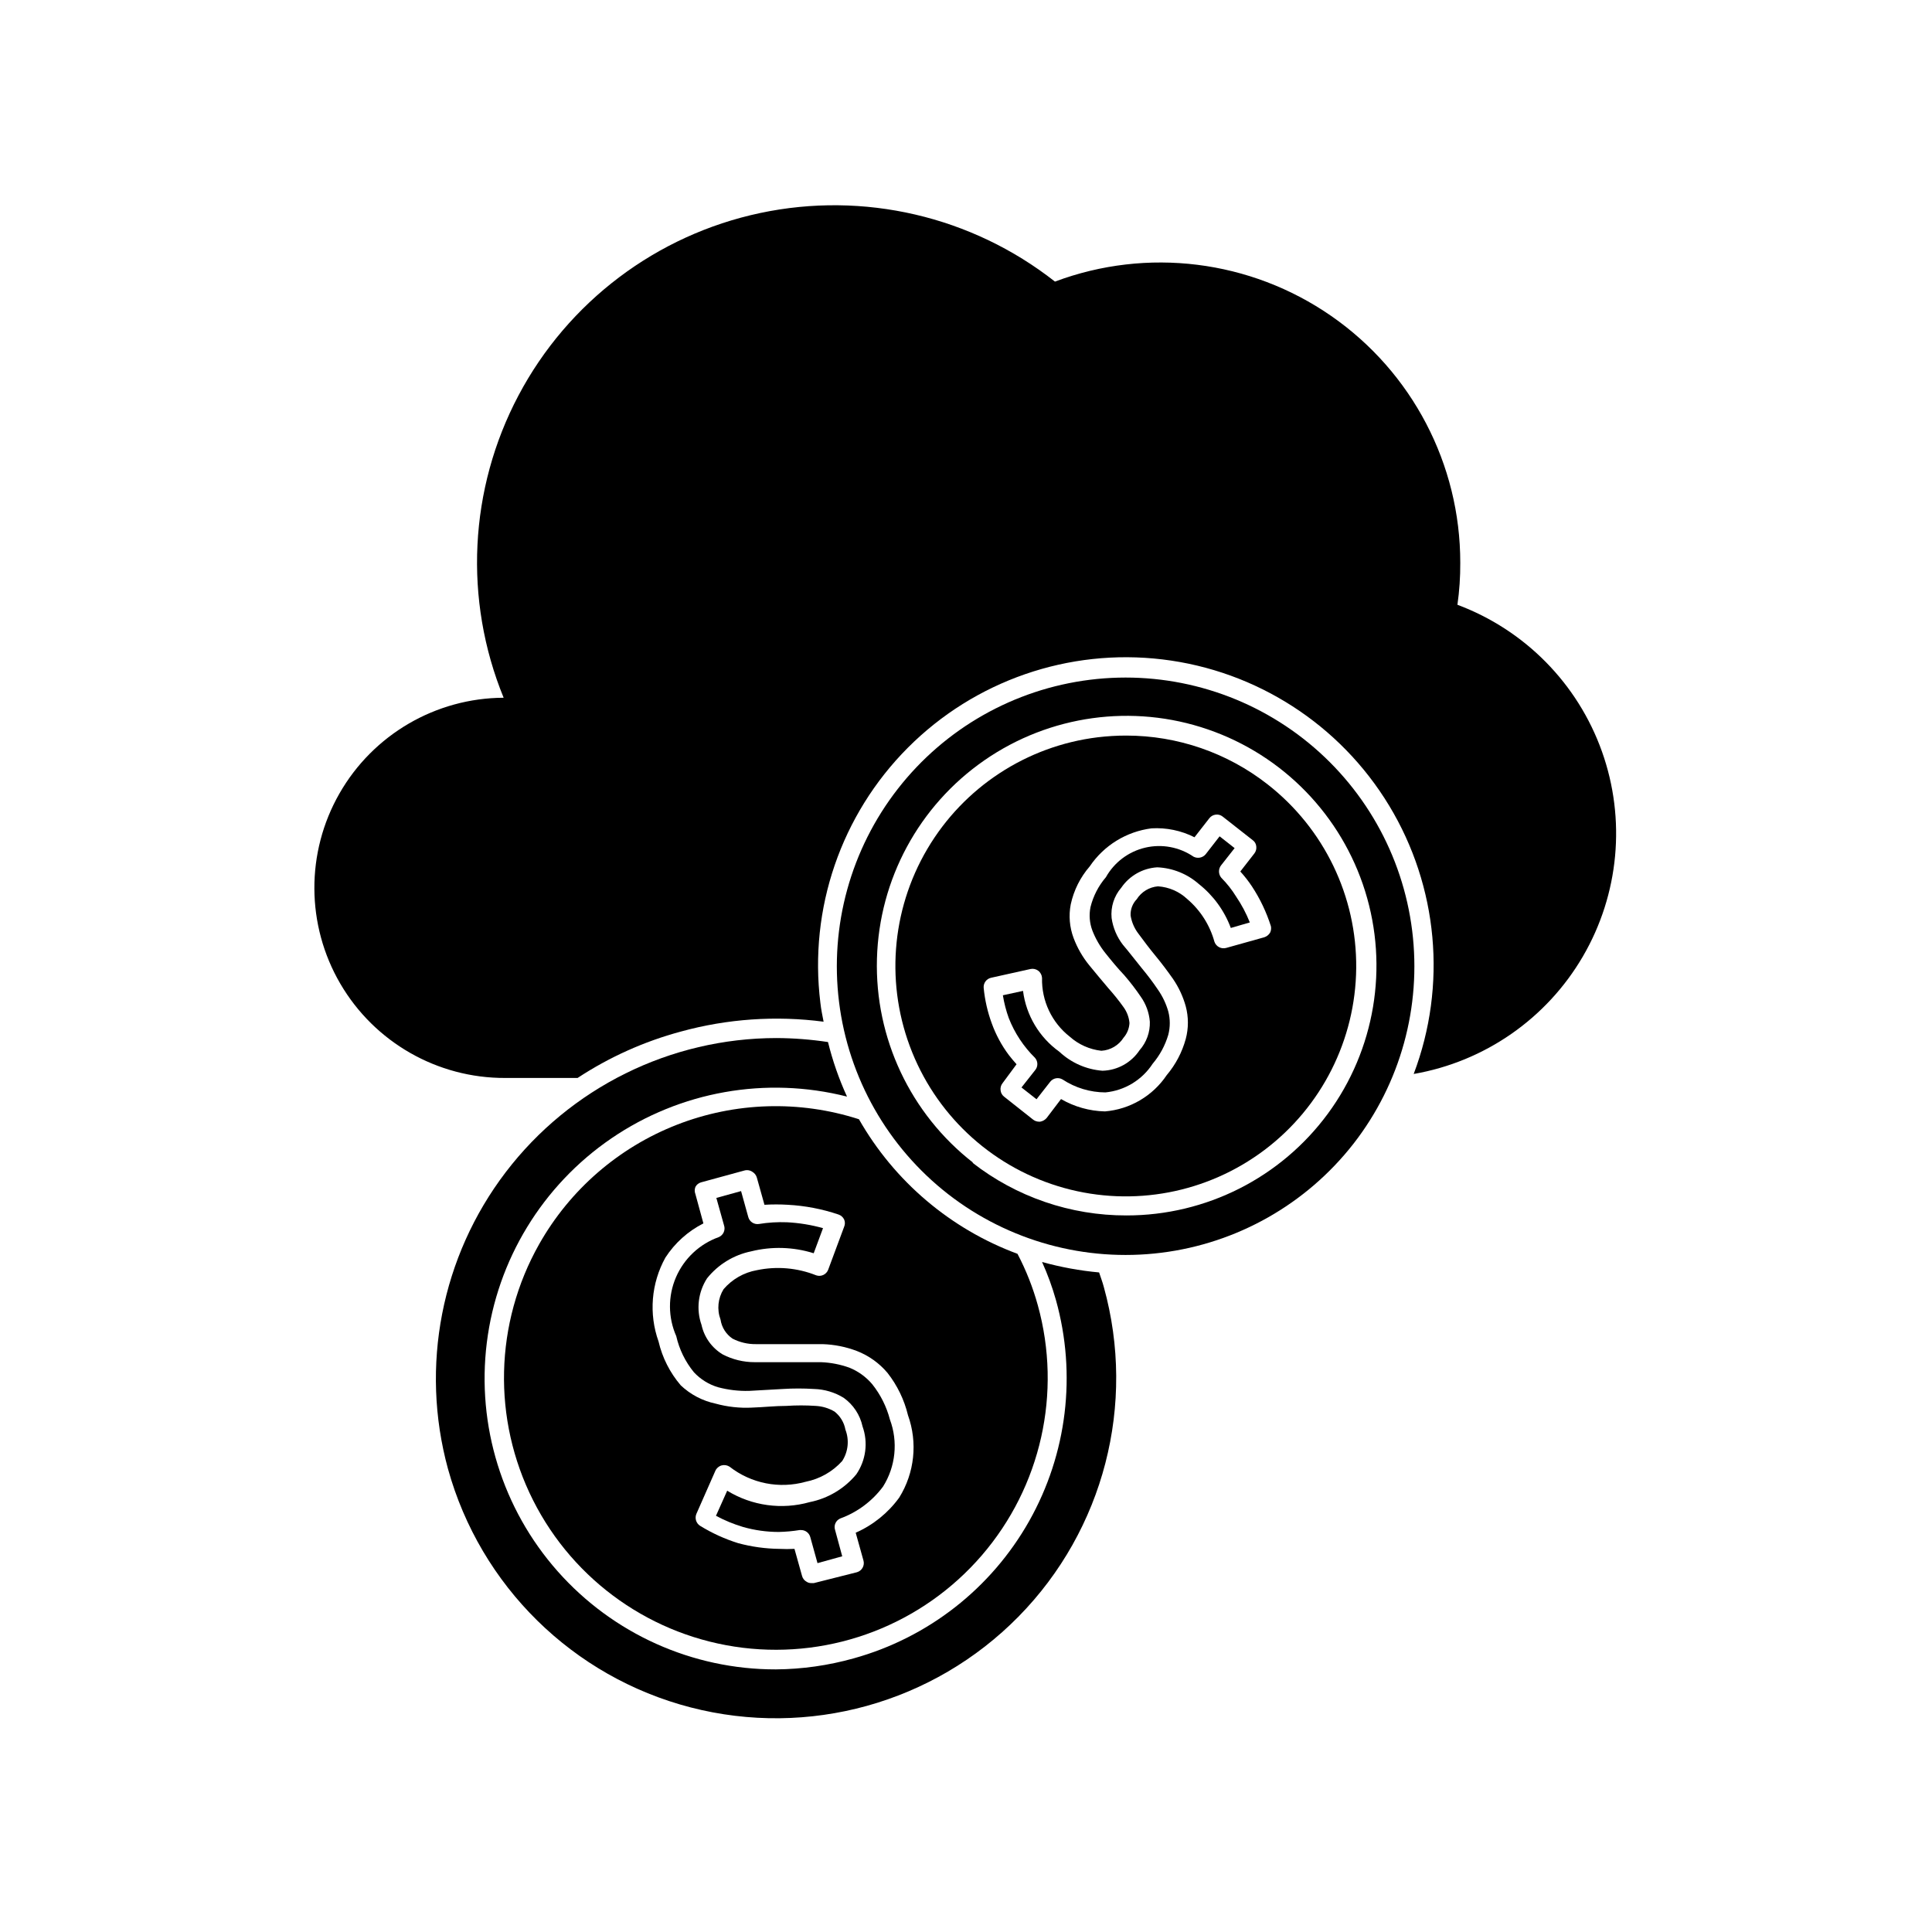
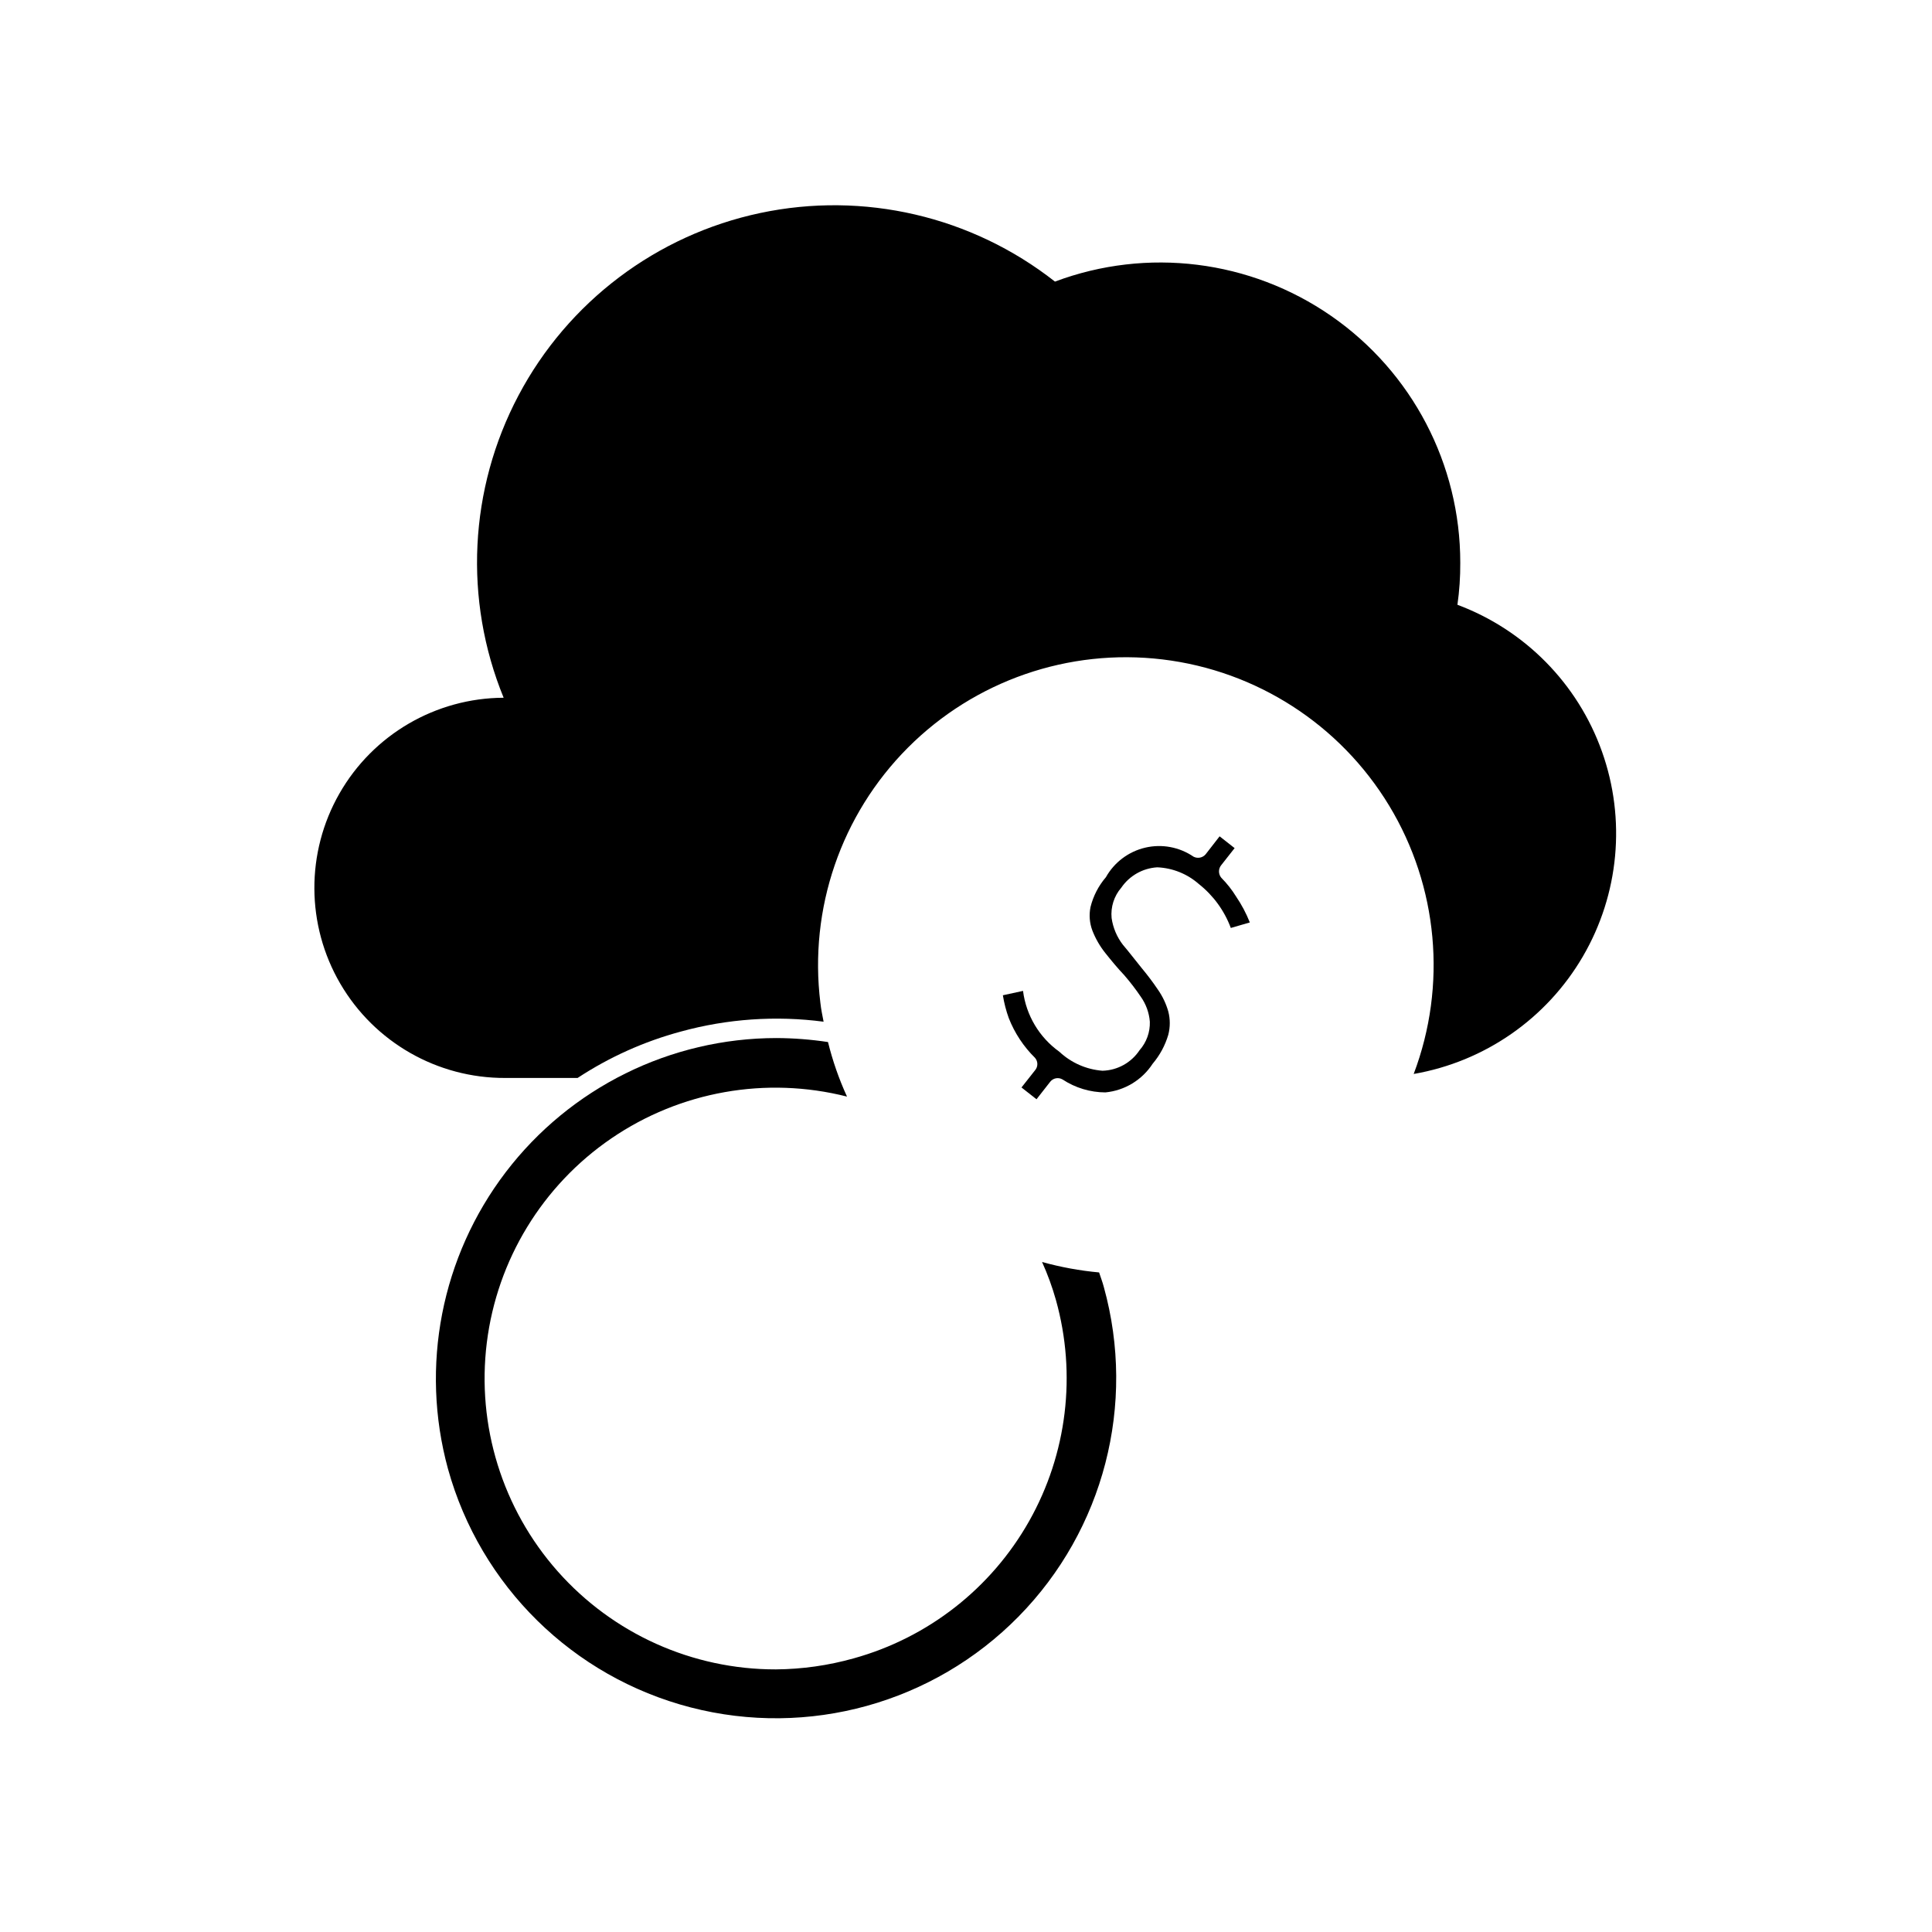
<svg xmlns="http://www.w3.org/2000/svg" fill="#000000" width="800px" height="800px" version="1.1" viewBox="144 144 512 512">
  <g>
    <path d="m362.26 414.76c-0.301-1.613-0.656-3.176-0.855-5.039-3.066-24.891 5.484-49.809 23.188-67.57 17.707-17.758 42.598-26.387 67.496-23.395 24.902 2.992 47.039 17.27 60.035 38.719 12.992 21.449 15.398 47.684 6.519 71.137 18.801-3.258 35.207-14.648 44.824-31.125 9.621-16.48 11.473-36.367 5.062-54.34-6.406-17.973-20.422-32.199-38.297-38.875 0.527-3.688 0.777-7.406 0.754-11.133 0.023-26.086-12.75-50.527-34.184-65.395-21.438-14.871-48.801-18.277-73.227-9.117-22.066-17.34-50.688-23.996-78.137-18.172-27.449 5.824-50.902 23.527-64.027 48.332-13.125 24.801-14.57 54.148-3.941 80.121-18 0.082-34.59 9.758-43.52 25.387s-8.844 34.836 0.227 50.383c9.07 15.547 25.746 25.074 43.746 24.992h19.145c8.406-5.527 17.641-9.68 27.355-12.293 12.312-3.387 25.176-4.277 37.836-2.617z" />
    <path d="m435.27 481.21c-5.109-0.469-10.168-1.398-15.113-2.769 1.477 3.262 2.703 6.629 3.676 10.078 5.508 19.699 2.953 40.785-7.106 58.602-10.055 17.816-26.785 30.898-46.5 36.363-6.707 1.883-13.637 2.867-20.605 2.922-22.117 0.035-43.184-9.434-57.844-26-14.656-16.562-21.492-38.625-18.77-60.578 2.727-21.949 14.75-41.672 33.012-54.148 18.262-12.477 41.004-16.508 62.445-11.07-2.129-4.652-3.816-9.492-5.039-14.457-4.504-0.68-9.051-1.035-13.602-1.059-28.164 0.008-54.711 13.148-71.793 35.535-17.082 22.391-22.746 51.465-15.316 78.629 8.602 31.047 33.117 55.148 64.309 63.223 31.191 8.07 64.32-1.109 86.906-24.082 22.59-22.977 31.203-56.258 22.598-87.305-0.352-1.363-0.855-2.621-1.258-3.883z" />
-     <path d="m286.89 473.71c-11.84 20.941-12.441 46.41-1.609 67.891 10.832 21.48 31.672 36.137 55.547 39.07 23.879 2.93 47.645-6.25 63.352-24.473 15.707-18.223 21.281-43.082 14.859-66.266-1.305-4.731-3.113-9.309-5.391-13.656-17.762-6.582-32.637-19.211-42.02-35.668-15.773-5.082-32.82-4.562-48.262 1.469-15.438 6.031-28.32 17.203-36.477 31.633zm56.527-19.145c0.562 0.34 0.977 0.879 1.156 1.512l2.016 7.203c2.066-0.125 4.133-0.125 6.199 0 4.562 0.246 9.07 1.109 13.398 2.57 0.66 0.215 1.207 0.688 1.512 1.309 0.277 0.625 0.277 1.34 0 1.965l-4.231 11.387c-0.492 1.262-1.895 1.906-3.176 1.461-4.988-1.992-10.457-2.465-15.719-1.359-3.43 0.609-6.547 2.391-8.816 5.035-1.504 2.418-1.801 5.394-0.805 8.062 0.305 2.051 1.457 3.875 3.172 5.039 1.914 0.988 4.043 1.488 6.199 1.461h8.867 8.816c3.102 0.098 6.168 0.711 9.066 1.812 3.148 1.223 5.938 3.215 8.113 5.793 2.602 3.312 4.457 7.144 5.441 11.234 2.602 7.246 1.746 15.281-2.316 21.816-2.949 4.078-6.934 7.293-11.539 9.32l2.066 7.406c0.352 1.336-0.434 2.707-1.766 3.074l-11.383 2.871h-0.707c-0.43 0.008-0.852-0.113-1.211-0.352-0.594-0.316-1.031-0.863-1.207-1.512l-2.016-7.203v-0.004c-1.344 0.07-2.688 0.07-4.031 0-3.676-0.043-7.332-0.551-10.883-1.508-3.535-1.105-6.922-2.644-10.074-4.586-1.07-0.668-1.496-2.012-1.008-3.176l5.039-11.438v0.004c0.316-0.695 0.926-1.211 1.66-1.414 0.723-0.188 1.496-0.059 2.117 0.355 5.707 4.445 13.184 5.922 20.152 3.981 3.731-0.742 7.125-2.668 9.672-5.492 1.598-2.477 1.918-5.566 0.859-8.312-0.344-1.895-1.367-3.594-2.875-4.789-1.527-0.906-3.258-1.426-5.035-1.512-2.566-0.172-5.144-0.172-7.711 0-3.023 0-6.047 0.352-9.168 0.453v0.004c-3.242 0.16-6.492-0.199-9.621-1.059-3.461-0.734-6.652-2.406-9.223-4.836-2.871-3.352-4.894-7.344-5.894-11.641-2.613-7.32-1.953-15.414 1.816-22.219 2.496-3.859 5.973-6.988 10.074-9.066l-2.117-7.758c-0.246-0.617-0.246-1.301 0-1.914 0.316-0.598 0.863-1.035 1.512-1.211l11.438-3.125c0.738-0.219 1.535-0.09 2.168 0.355z" />
-     <path d="m334.5 471.84c-5.106 1.82-9.223 5.688-11.367 10.664-2.141 4.981-2.109 10.629 0.082 15.586 0.797 3.512 2.398 6.789 4.684 9.574 1.75 1.883 3.981 3.262 6.449 3.981 2.644 0.699 5.375 1.023 8.113 0.957l8.969-0.504h-0.004c2.769-0.176 5.547-0.176 8.312 0 2.762 0.074 5.453 0.875 7.812 2.316 2.57 1.816 4.367 4.531 5.035 7.606 1.52 4.254 0.898 8.977-1.66 12.699-3.152 3.793-7.508 6.391-12.344 7.356-7.391 2.086-15.32 0.992-21.867-3.023l-2.973 6.648c2.297 1.234 4.711 2.231 7.207 2.973 3.062 0.867 6.234 1.309 9.422 1.312 1.855-0.039 3.707-0.207 5.539-0.504h0.402c1.137 0.004 2.125 0.77 2.422 1.863l1.914 6.902 6.551-1.812-1.914-7.055h-0.004c-0.355-1.207 0.254-2.484 1.41-2.973 4.527-1.652 8.469-4.598 11.336-8.465 3.328-5.309 4-11.863 1.816-17.734-0.891-3.418-2.484-6.609-4.688-9.371-1.629-1.93-3.703-3.434-6.047-4.383-2.41-0.867-4.941-1.359-7.504-1.461h-8.363-9.219-0.004c-2.961 0.008-5.883-0.699-8.512-2.066-2.859-1.723-4.883-4.547-5.594-7.809-1.449-4.117-0.91-8.676 1.461-12.344 2.941-3.676 7.078-6.207 11.688-7.152 5.469-1.359 11.203-1.188 16.578 0.504l2.469-6.648v-0.004c-3.125-0.875-6.336-1.398-9.574-1.562-2.477-0.094-4.957 0.055-7.406 0.457-1.266 0.199-2.477-0.582-2.82-1.816l-1.914-6.902-6.551 1.812 2.016 7.203v0.004c0.457 1.25-0.137 2.641-1.359 3.172z" />
-     <path d="m502.68 447.11c12.469-16.016 18.066-36.324 15.562-56.465-2.504-20.141-12.906-38.461-28.918-50.934-16.016-12.469-36.324-18.07-56.465-15.566s-38.461 12.906-50.934 28.918c-12.473 16.012-18.074 36.32-15.57 56.461 2.5 20.141 12.902 38.465 28.91 50.938 16.023 12.449 36.332 18.035 56.469 15.531 20.137-2.504 38.457-12.891 50.945-28.883zm-100.76 5.039c-16.625-12.938-26.102-33.016-25.52-54.074 0.582-21.059 11.152-40.582 28.465-52.582s39.305-15.043 59.227-8.195c19.922 6.844 35.395 22.766 41.676 42.871 6.277 20.109 2.613 42.008-9.875 58.973-12.484 16.965-32.301 26.977-53.367 26.961-14.801 0.035-29.191-4.894-40.859-14.004z" />
-     <path d="m479.95 351.88c-10.695-8.387-23.891-12.945-37.484-12.945-2.523 0-5.047 0.152-7.555 0.453-18.844 2.312-35.539 13.258-45.172 29.613-9.637 16.355-11.117 36.262-4.004 53.863 7.109 17.602 22 30.895 40.293 35.969 18.293 5.074 37.902 1.352 53.066-10.07 15.16-11.422 24.148-29.246 24.316-48.23 0.168-18.98-8.504-36.961-23.461-48.652zm0.656 39.25c-0.348 0.598-0.902 1.047-1.562 1.258l-10.078 2.82c-1.301 0.371-2.668-0.332-3.121-1.609-1.211-4.418-3.723-8.367-7.207-11.336-2.117-1.992-4.859-3.184-7.758-3.375-2.312 0.191-4.402 1.461-5.641 3.426-1.117 1.156-1.699 2.727-1.613 4.332 0.281 1.742 0.992 3.387 2.066 4.785 1.41 1.914 2.922 3.93 4.586 5.945s3.125 3.981 4.586 6.047h-0.004c1.516 2.215 2.656 4.668 3.375 7.254 0.758 2.84 0.758 5.828 0 8.664-0.965 3.519-2.684 6.785-5.039 9.574-3.711 5.527-9.734 9.07-16.371 9.621-4.094-0.094-8.098-1.219-11.641-3.273l-3.828 5.039c-0.441 0.504-1.047 0.844-1.711 0.957h-0.305c-0.566-0.008-1.117-0.203-1.562-0.555l-7.707-6.098c-0.516-0.406-0.844-1.008-0.906-1.66-0.094-0.664 0.09-1.34 0.504-1.867l3.727-5.039c-0.754-0.855-1.461-1.664-2.066-2.469l0.004 0.004c-1.895-2.539-3.406-5.34-4.484-8.312-1.129-3.051-1.855-6.234-2.168-9.473-0.105-1.258 0.734-2.398 1.965-2.672l10.43-2.316c0.723-0.16 1.477 0.008 2.066 0.453 0.602 0.461 0.969 1.16 1.008 1.914-0.145 6.059 2.582 11.832 7.356 15.566 2.332 2.078 5.254 3.383 8.363 3.731 2.406-0.145 4.602-1.438 5.894-3.477 0.938-1.082 1.484-2.449 1.559-3.879-0.133-1.508-0.672-2.953-1.559-4.184-1.25-1.75-2.598-3.434-4.031-5.035-1.68-1.98-3.359-3.996-5.039-6.047-1.781-2.172-3.195-4.625-4.18-7.254-1.07-2.848-1.332-5.934-0.758-8.918 0.805-3.731 2.535-7.195 5.039-10.078 3.754-5.555 9.723-9.227 16.375-10.074 3.938-0.23 7.863 0.586 11.383 2.367l3.93-5.039c0.402-0.527 1.004-0.875 1.664-0.957 0.664-0.098 1.34 0.086 1.863 0.504l7.961 6.246c0.551 0.387 0.898 0.996 0.957 1.664 0.086 0.664-0.094 1.336-0.504 1.863l-3.727 4.785v0.004c1.121 1.23 2.148 2.543 3.07 3.93 2.156 3.277 3.852 6.84 5.039 10.578 0.113 0.562 0.043 1.145-0.199 1.664z" />
    <path d="m467.66 376.62c-0.82-0.973-0.82-2.398 0-3.375l3.527-4.484-3.981-3.125-3.68 4.734v0.004c-0.785 0.949-2.129 1.223-3.223 0.656-3.746-2.559-8.395-3.43-12.812-2.394-4.414 1.035-8.195 3.879-10.414 7.832-1.961 2.281-3.359 4.992-4.082 7.91-0.426 2.09-0.25 4.258 0.504 6.25 0.836 2.141 1.992 4.144 3.43 5.945 1.613 2.016 3.223 3.981 5.039 5.894h-0.004c1.555 1.793 3 3.676 4.332 5.641 1.395 1.957 2.231 4.254 2.422 6.652 0.09 2.773-0.887 5.477-2.723 7.555-2.195 3.305-5.859 5.336-9.824 5.441-4.273-0.324-8.309-2.102-11.438-5.039-5.309-3.801-8.797-9.641-9.621-16.121l-5.34 1.16c0.328 2.059 0.852 4.082 1.562 6.047 1.551 3.957 3.918 7.547 6.949 10.527 0.836 0.953 0.836 2.375 0 3.324l-3.578 4.535 3.981 3.125 3.629-4.637c0.785-0.996 2.188-1.254 3.277-0.605 3.367 2.215 7.305 3.406 11.336 3.426 5.121-0.488 9.738-3.289 12.543-7.606 1.895-2.238 3.305-4.844 4.133-7.656 0.531-2.035 0.531-4.168 0-6.199-0.586-2.051-1.504-3.992-2.723-5.742-1.328-1.969-2.758-3.871-4.281-5.695-1.762-2.168-3.324-4.231-5.039-6.246-1.578-2.059-2.602-4.484-2.973-7.055-0.281-2.922 0.645-5.836 2.57-8.059 2.172-3.172 5.684-5.16 9.523-5.391 4.074 0.172 7.969 1.734 11.031 4.434 3.832 3.031 6.762 7.055 8.465 11.637l5.039-1.461c-0.957-2.41-2.172-4.707-3.629-6.852-1.113-1.809-2.434-3.481-3.93-4.988z" />
  </g>
</svg>